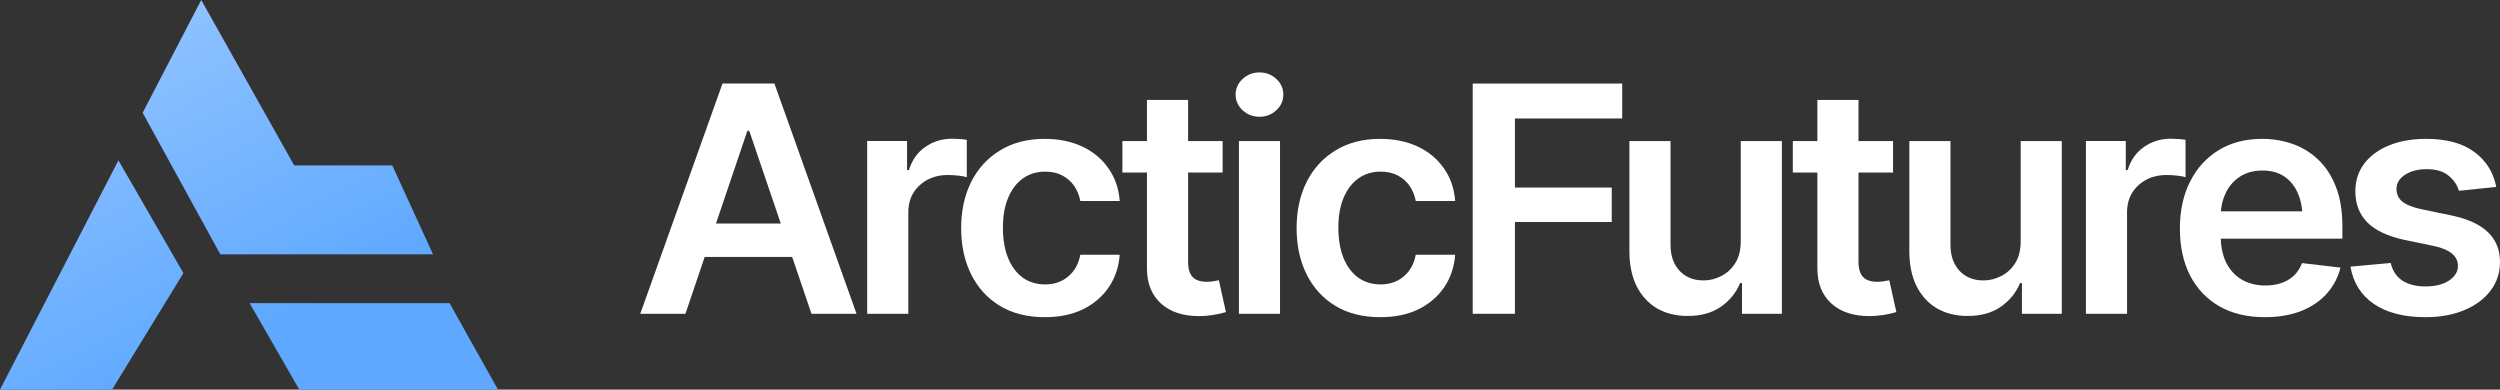
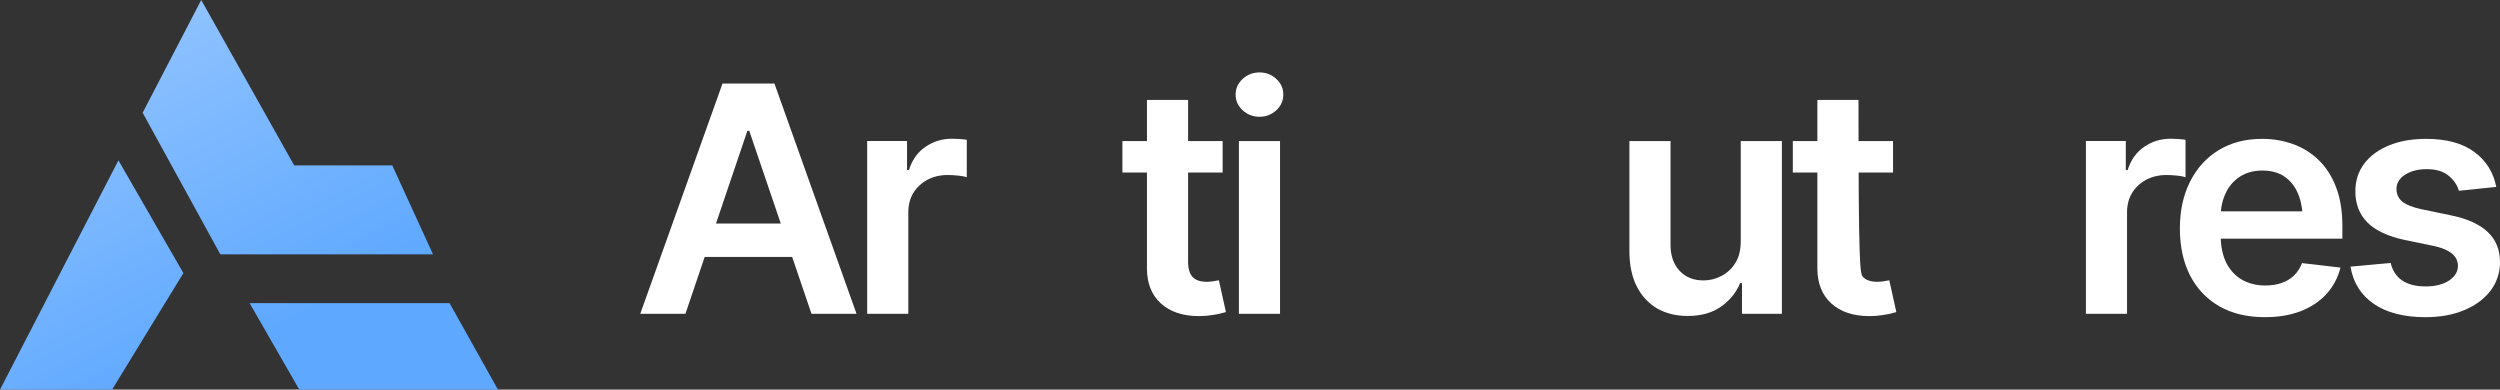
<svg xmlns="http://www.w3.org/2000/svg" width="154" height="24" viewBox="0 0 154 24" fill="none">
  <rect x="0" y="0" width="154" height="24" fill="#333333" stroke="none" />
  <path d="M153.769 11.514L151.467 11.752C151.37 11.403 151.162 11.096 150.841 10.829C150.519 10.556 150.067 10.42 149.482 10.42C148.956 10.42 148.513 10.534 148.153 10.762C147.8 10.991 147.623 11.283 147.623 11.638C147.623 11.949 147.739 12.206 147.97 12.409C148.208 12.606 148.599 12.764 149.145 12.885L150.985 13.266C151.993 13.475 152.748 13.818 153.249 14.294C153.75 14.77 154 15.385 154 16.14C154 16.806 153.804 17.397 153.413 17.911C153.021 18.425 152.478 18.824 151.785 19.11C151.097 19.395 150.304 19.538 149.405 19.538C148.089 19.538 147.029 19.265 146.226 18.72C145.43 18.168 144.952 17.403 144.791 16.426L147.267 16.197C147.376 16.673 147.614 17.035 147.98 17.282C148.352 17.524 148.827 17.644 149.405 17.644C150.009 17.644 150.494 17.524 150.86 17.282C151.226 17.035 151.409 16.734 151.409 16.378C151.409 15.782 150.927 15.376 149.964 15.16L148.124 14.779C147.09 14.557 146.326 14.198 145.831 13.704C145.337 13.202 145.09 12.565 145.09 11.79C145.09 11.13 145.273 10.559 145.639 10.077C146.005 9.595 146.515 9.22 147.17 8.954C147.825 8.687 148.583 8.554 149.444 8.554C150.709 8.554 151.701 8.824 152.42 9.363C153.146 9.896 153.596 10.613 153.769 11.514Z" fill="white" />
  <path d="M139.512 19.538C138.433 19.538 137.502 19.316 136.718 18.872C135.935 18.422 135.331 17.787 134.907 16.968C134.49 16.15 134.281 15.185 134.281 14.075C134.281 12.977 134.49 12.016 134.907 11.191C135.325 10.36 135.912 9.712 136.67 9.249C137.428 8.786 138.321 8.554 139.348 8.554C140.01 8.554 140.636 8.659 141.227 8.868C141.824 9.078 142.351 9.401 142.807 9.839C143.269 10.277 143.632 10.835 143.895 11.514C144.158 12.187 144.29 12.99 144.29 13.922V14.703H135.466V13.018H143.028L141.843 13.513C141.843 12.91 141.75 12.387 141.564 11.943C141.378 11.492 141.101 11.14 140.735 10.886C140.369 10.632 139.913 10.505 139.368 10.505C138.822 10.505 138.356 10.632 137.971 10.886C137.585 11.14 137.293 11.483 137.094 11.914C136.895 12.339 136.795 12.815 136.795 13.342V14.513C136.795 15.16 136.908 15.715 137.133 16.178C137.364 16.635 137.685 16.984 138.096 17.225C138.513 17.466 138.998 17.587 139.551 17.587C139.91 17.587 140.238 17.536 140.533 17.435C140.835 17.333 141.092 17.181 141.304 16.978C141.522 16.768 141.689 16.512 141.805 16.207L144.174 16.483C144.02 17.098 143.734 17.638 143.317 18.101C142.906 18.558 142.376 18.913 141.728 19.167C141.085 19.415 140.347 19.538 139.512 19.538Z" fill="white" />
  <path d="M128.492 19.329V8.687H130.949V10.477H131.064C131.257 9.855 131.594 9.379 132.076 9.049C132.557 8.713 133.106 8.545 133.723 8.545C133.858 8.545 134.012 8.551 134.185 8.564C134.365 8.576 134.513 8.592 134.628 8.611V10.915C134.519 10.877 134.349 10.845 134.118 10.819C133.887 10.794 133.665 10.781 133.453 10.781C132.984 10.781 132.567 10.88 132.201 11.076C131.835 11.273 131.546 11.543 131.334 11.886C131.128 12.228 131.026 12.628 131.026 13.085V19.329H128.492Z" fill="white" />
-   <path d="M124.474 14.865V8.688H127.007V19.329H124.551V17.435H124.435C124.191 18.031 123.793 18.52 123.241 18.901C122.689 19.281 122.008 19.468 121.199 19.462C120.492 19.462 119.869 19.31 119.33 19.005C118.797 18.694 118.376 18.241 118.068 17.644C117.766 17.041 117.615 16.315 117.615 15.464V8.688H120.149V15.084C120.149 15.75 120.335 16.283 120.707 16.683C121.086 17.083 121.581 17.279 122.191 17.273C122.563 17.273 122.923 17.184 123.27 17.006C123.623 16.829 123.912 16.562 124.137 16.207C124.362 15.852 124.474 15.404 124.474 14.865Z" fill="white" />
-   <path d="M116.612 8.688V10.629H110.438V8.688H116.612ZM111.95 6.156H114.483V16.131C114.483 16.55 114.577 16.861 114.763 17.064C114.949 17.26 115.244 17.359 115.649 17.359C115.758 17.359 115.88 17.349 116.015 17.33C116.15 17.311 116.272 17.289 116.381 17.264L116.815 19.224C116.545 19.307 116.272 19.367 115.996 19.405C115.72 19.45 115.443 19.472 115.167 19.472C114.165 19.472 113.379 19.212 112.807 18.691C112.236 18.165 111.95 17.448 111.95 16.54V6.156Z" fill="white" />
+   <path d="M116.612 8.688V10.629H110.438V8.688H116.612ZM111.95 6.156H114.483C114.483 16.55 114.577 16.861 114.763 17.064C114.949 17.26 115.244 17.359 115.649 17.359C115.758 17.359 115.88 17.349 116.015 17.33C116.15 17.311 116.272 17.289 116.381 17.264L116.815 19.224C116.545 19.307 116.272 19.367 115.996 19.405C115.72 19.45 115.443 19.472 115.167 19.472C114.165 19.472 113.379 19.212 112.807 18.691C112.236 18.165 111.95 17.448 111.95 16.54V6.156Z" fill="white" />
  <path d="M107.23 14.865V8.688H109.763V19.329H107.307V17.435H107.191C106.947 18.031 106.549 18.52 105.997 18.901C105.445 19.281 104.764 19.468 103.955 19.462C103.248 19.462 102.625 19.31 102.086 19.005C101.553 18.694 101.132 18.241 100.824 17.644C100.522 17.041 100.371 16.315 100.371 15.464V8.688H102.905V15.084C102.905 15.75 103.091 16.283 103.463 16.683C103.842 17.083 104.337 17.279 104.947 17.273C105.319 17.273 105.679 17.184 106.026 17.006C106.379 16.829 106.668 16.562 106.893 16.207C107.117 15.852 107.23 15.404 107.23 14.865Z" fill="white" />
-   <path d="M90.719 19.329V5.147H99.928V7.298H93.32V11.553H99.282V13.675H93.32V19.329H90.719Z" fill="white" />
-   <path d="M85.025 19.538C83.952 19.538 83.031 19.307 82.26 18.843C81.489 18.374 80.899 17.727 80.488 16.902C80.077 16.077 79.871 15.128 79.871 14.056C79.871 12.971 80.08 12.016 80.497 11.191C80.915 10.366 81.509 9.722 82.279 9.259C83.05 8.789 83.959 8.554 85.005 8.554C85.885 8.554 86.662 8.713 87.337 9.03C88.011 9.347 88.547 9.795 88.945 10.372C89.35 10.943 89.581 11.613 89.639 12.38H87.212C87.147 12.038 87.022 11.73 86.836 11.457C86.65 11.184 86.406 10.969 86.104 10.81C85.808 10.651 85.455 10.572 85.044 10.572C84.524 10.572 84.068 10.712 83.676 10.991C83.291 11.264 82.989 11.657 82.771 12.171C82.552 12.685 82.443 13.301 82.443 14.018C82.443 14.741 82.549 15.366 82.761 15.893C82.973 16.413 83.275 16.816 83.666 17.102C84.058 17.381 84.517 17.52 85.044 17.52C85.603 17.52 86.075 17.359 86.46 17.035C86.852 16.711 87.102 16.264 87.212 15.693H89.639C89.581 16.448 89.356 17.114 88.965 17.692C88.573 18.269 88.043 18.723 87.375 19.053C86.707 19.377 85.924 19.538 85.025 19.538Z" fill="white" />
  <path d="M76.317 19.329V8.688H78.85V19.329H76.317ZM77.588 7.193C77.183 7.193 76.837 7.06 76.548 6.793C76.259 6.527 76.114 6.206 76.114 5.832C76.114 5.451 76.259 5.128 76.548 4.861C76.837 4.595 77.183 4.461 77.588 4.461C77.986 4.461 78.33 4.595 78.619 4.861C78.908 5.128 79.052 5.448 79.052 5.823C79.052 6.203 78.908 6.527 78.619 6.793C78.33 7.06 77.986 7.193 77.588 7.193Z" fill="white" />
  <path d="M75.314 8.688V10.629H69.14V8.688H75.314ZM70.652 6.156H73.186V16.131C73.186 16.55 73.279 16.861 73.465 17.064C73.651 17.26 73.947 17.359 74.351 17.359C74.46 17.359 74.582 17.349 74.717 17.33C74.852 17.311 74.974 17.289 75.083 17.264L75.517 19.224C75.247 19.307 74.974 19.367 74.698 19.405C74.422 19.45 74.146 19.472 73.87 19.472C72.868 19.472 72.081 19.212 71.509 18.691C70.938 18.165 70.652 17.448 70.652 16.54V6.156Z" fill="white" />
-   <path d="M64.361 19.538C63.288 19.538 62.367 19.307 61.596 18.843C60.825 18.374 60.235 17.727 59.824 16.902C59.413 16.077 59.207 15.128 59.207 14.056C59.207 12.971 59.416 12.016 59.833 11.191C60.251 10.366 60.845 9.722 61.615 9.259C62.386 8.789 63.295 8.554 64.341 8.554C65.221 8.554 65.998 8.713 66.673 9.03C67.347 9.347 67.883 9.795 68.281 10.372C68.686 10.943 68.917 11.613 68.975 12.38H66.547C66.483 12.038 66.358 11.73 66.172 11.457C65.986 11.184 65.742 10.969 65.44 10.81C65.144 10.651 64.791 10.572 64.38 10.572C63.86 10.572 63.404 10.712 63.012 10.991C62.627 11.264 62.325 11.657 62.107 12.171C61.888 12.685 61.779 13.301 61.779 14.018C61.779 14.741 61.885 15.366 62.097 15.893C62.309 16.413 62.611 16.816 63.002 17.102C63.394 17.381 63.853 17.52 64.38 17.52C64.939 17.52 65.411 17.359 65.796 17.035C66.188 16.711 66.438 16.264 66.547 15.693H68.975C68.917 16.448 68.692 17.114 68.301 17.692C67.909 18.269 67.379 18.723 66.711 19.053C66.043 19.377 65.26 19.538 64.361 19.538Z" fill="white" />
  <path d="M53.418 19.329V8.687H55.874V10.477H55.99C56.183 9.855 56.52 9.379 57.002 9.049C57.483 8.713 58.032 8.545 58.649 8.545C58.784 8.545 58.938 8.551 59.111 8.564C59.291 8.576 59.439 8.592 59.554 8.611V10.915C59.445 10.877 59.275 10.845 59.044 10.819C58.812 10.794 58.591 10.781 58.379 10.781C57.91 10.781 57.493 10.88 57.127 11.076C56.761 11.273 56.472 11.543 56.26 11.886C56.054 12.228 55.952 12.628 55.952 13.085V19.329H53.418Z" fill="white" />
  <path d="M42.223 19.329H39.44L44.506 5.147H47.705L52.762 19.329H49.988L46.154 8.059H46.038L42.223 19.329ZM42.32 13.77H49.882V15.826H42.32V13.77Z" fill="white" />
  <path d="M6.904 24H0L7.296 9.878L11.297 16.823L6.904 24Z" fill="url(#paint0_linear_406_2340)" />
  <path d="M13.572 15.666L8.787 6.945L12.395 0L18.122 10.187H24.163L26.674 15.666H13.572Z" fill="url(#paint1_linear_406_2340)" />
  <path d="M27.694 18.675H15.377L18.436 24H30.675L27.694 18.675Z" fill="url(#paint2_linear_406_2340)" />
  <defs>
    <linearGradient id="paint0_linear_406_2340" x1="11.816" y1="0.923" x2="20.88" y2="18.512" gradientUnits="userSpaceOnUse">
      <stop stop-color="#8DC1FF" />
      <stop offset="1" stop-color="#5EA8FF" />
    </linearGradient>
    <linearGradient id="paint1_linear_406_2340" x1="11.816" y1="0.923" x2="20.88" y2="18.512" gradientUnits="userSpaceOnUse">
      <stop stop-color="#8DC1FF" />
      <stop offset="1" stop-color="#5EA8FF" />
    </linearGradient>
    <linearGradient id="paint2_linear_406_2340" x1="11.816" y1="0.923" x2="20.88" y2="18.512" gradientUnits="userSpaceOnUse">
      <stop stop-color="#8DC1FF" />
      <stop offset="1" stop-color="#5EA8FF" />
    </linearGradient>
  </defs>
</svg>